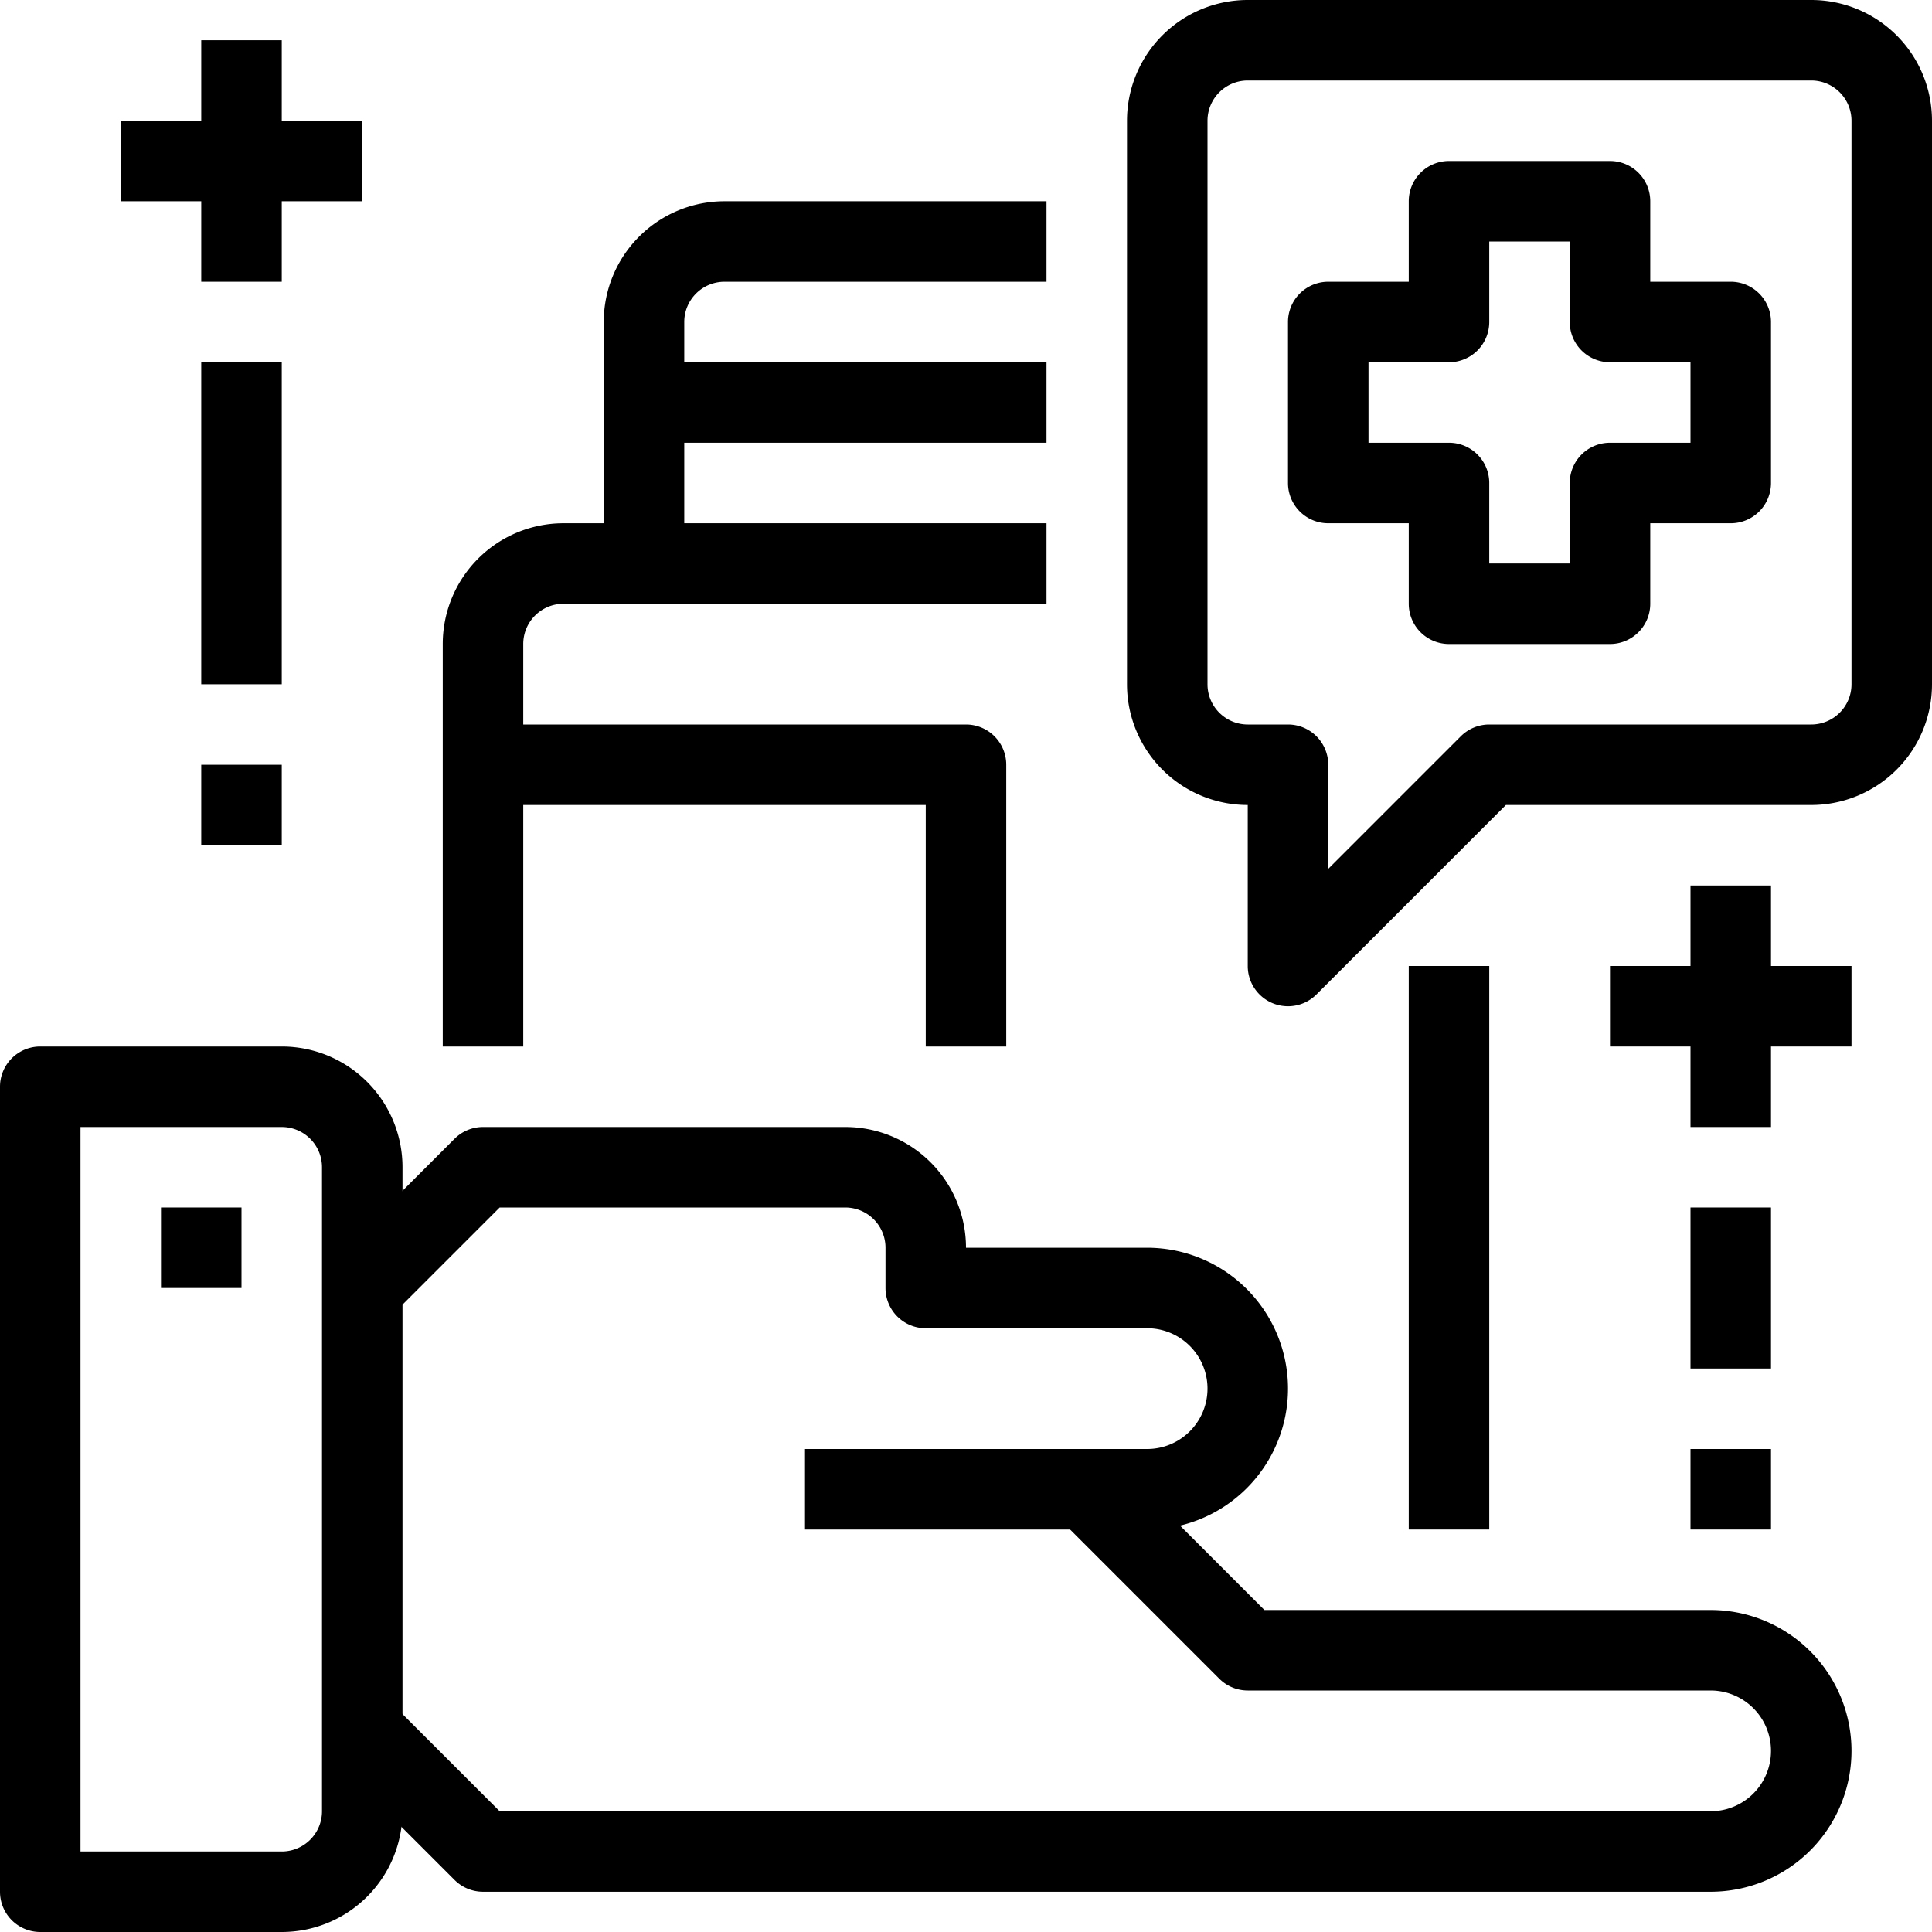
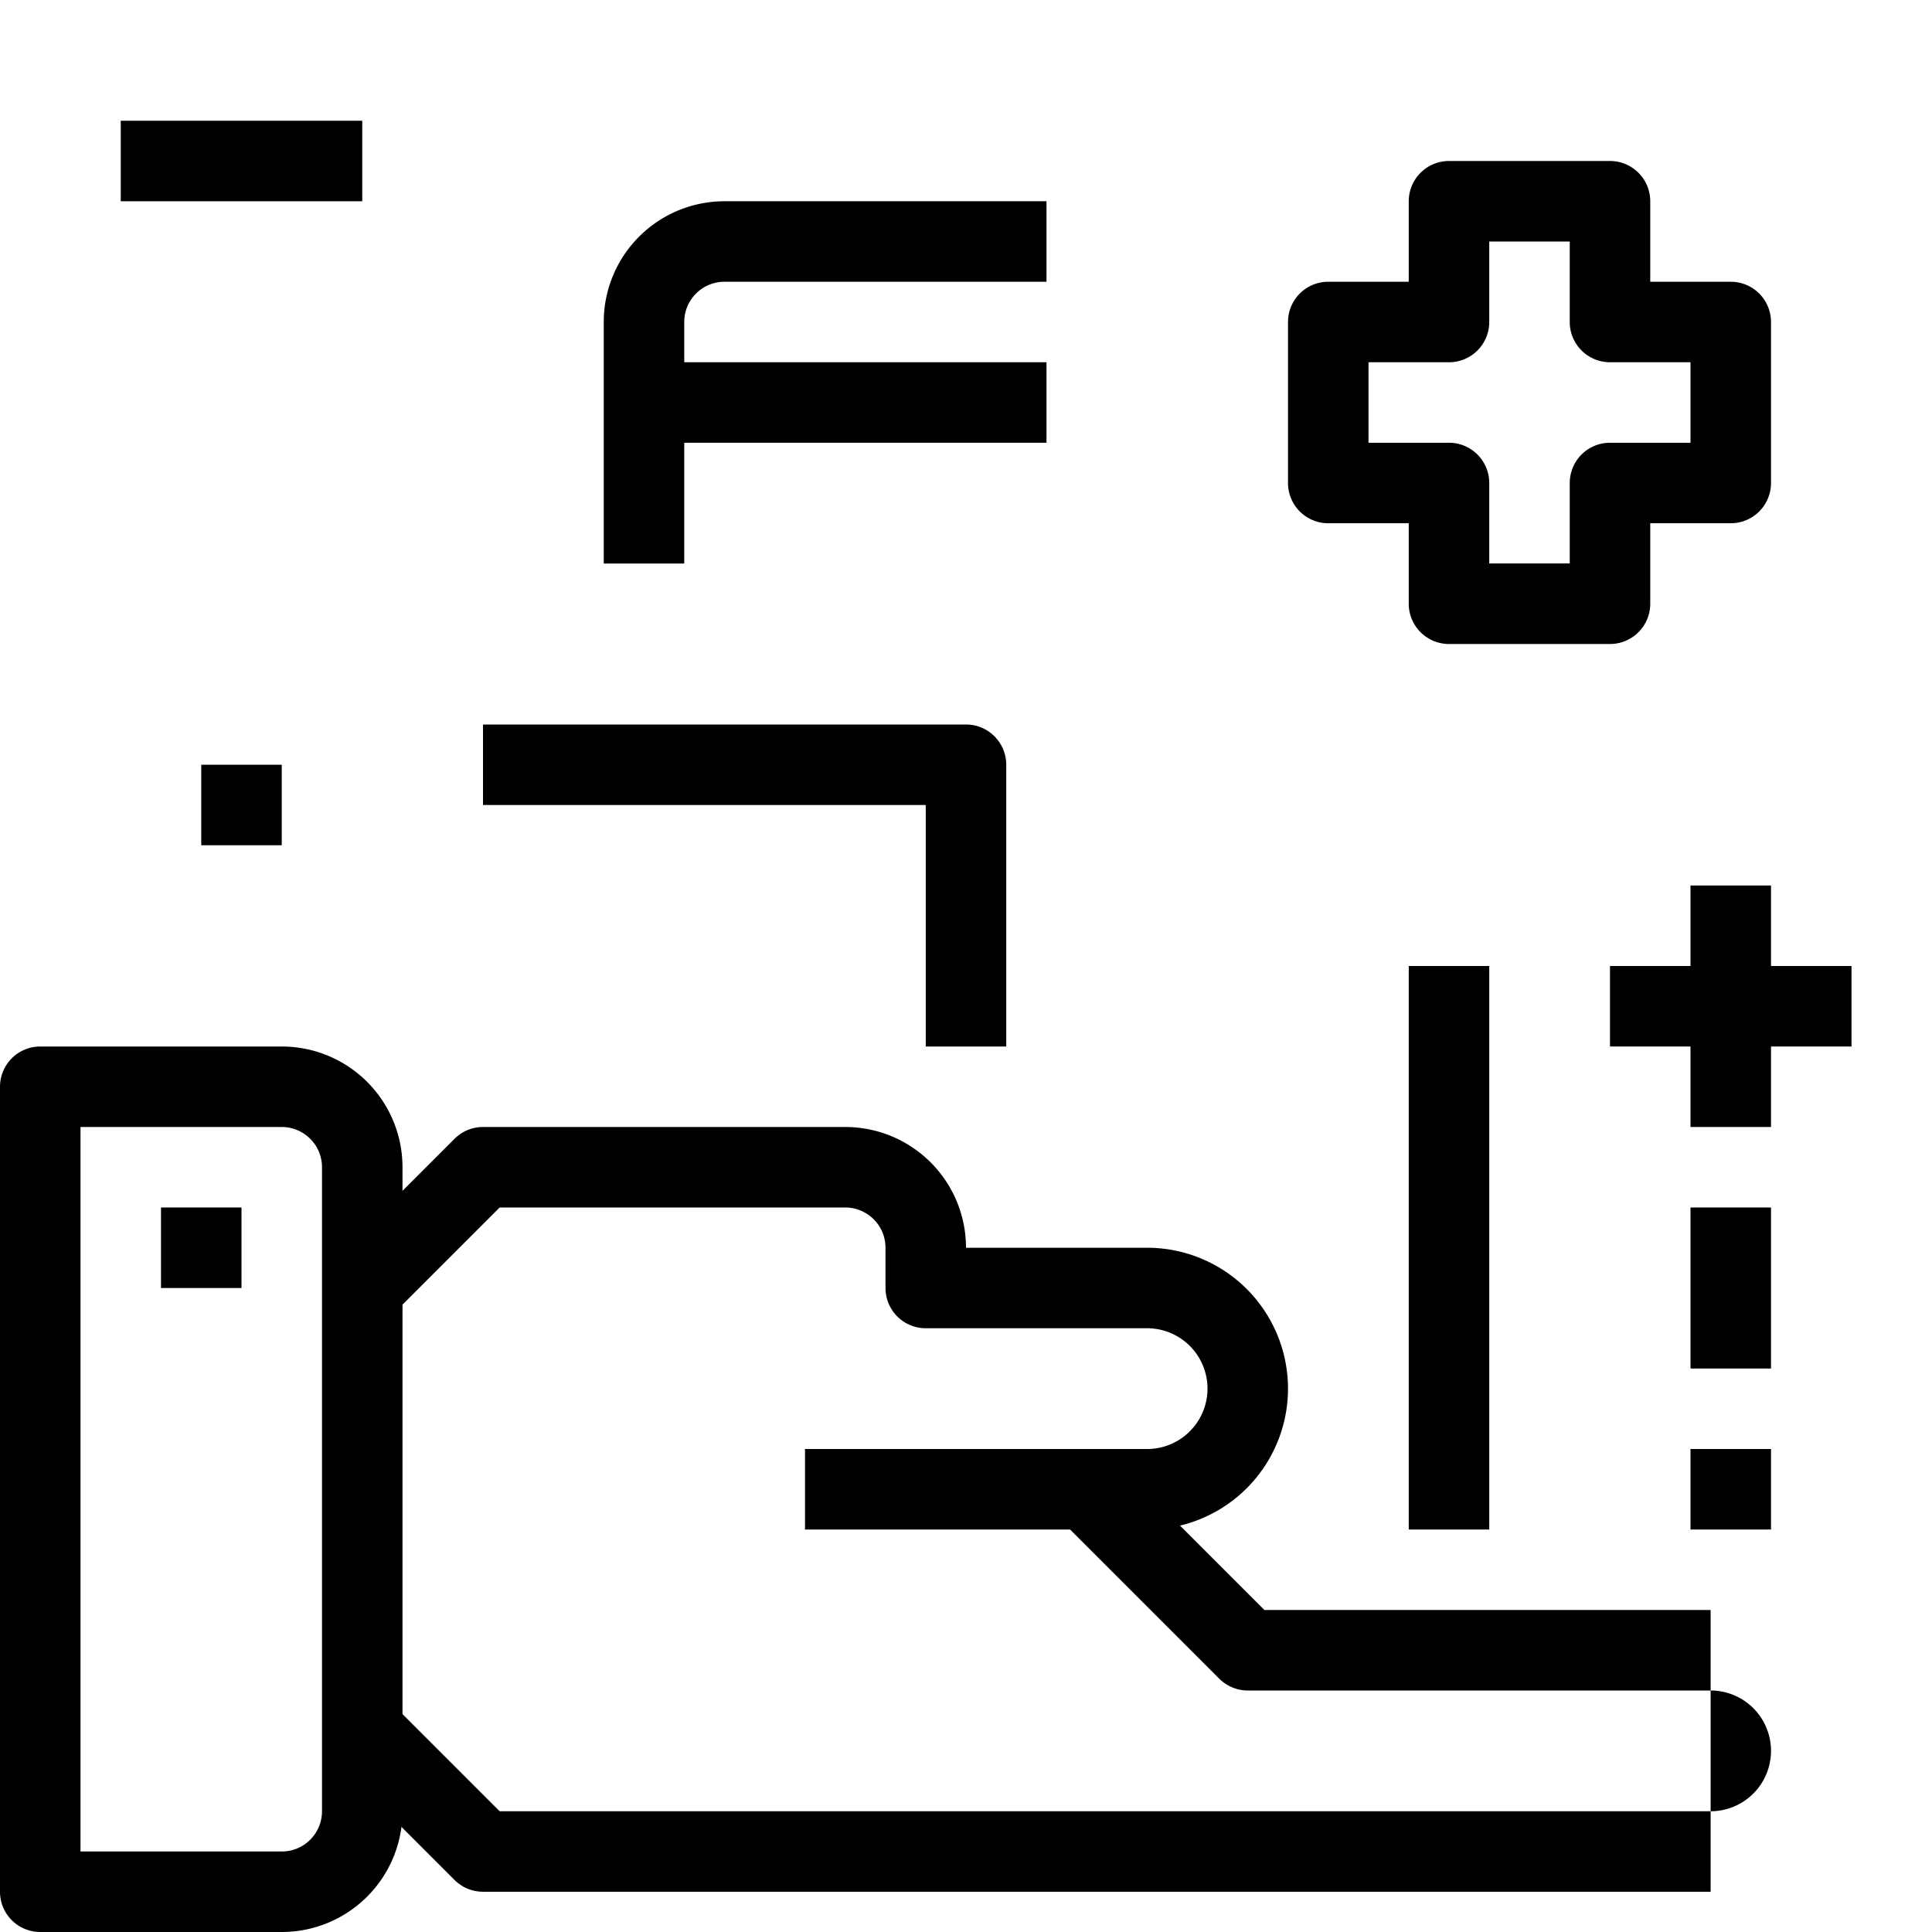
<svg xmlns="http://www.w3.org/2000/svg" viewBox="0 0 48 48">
  <title>04-medicine</title>
  <g id="_04-medicine" data-name="04-medicine">
-     <path d="M42.5,47H12a1,1,0,0,1-.707-.293l-3-3,1.414-1.414L12.414,45H42.5a1.5,1.5,0,0,0,0-3H31a1,1,0,0,1-.707-.293l-4-4,1.414-1.414L31.414,40H42.5a3.5,3.5,0,0,1,0,7Z" />
+     <path d="M42.5,47H12a1,1,0,0,1-.707-.293l-3-3,1.414-1.414L12.414,45H42.5a1.5,1.5,0,0,0,0-3H31a1,1,0,0,1-.707-.293l-4-4,1.414-1.414L31.414,40H42.5Z" />
    <path d="M28.5,38H20V36h8.5a1.5,1.5,0,0,0,0-3H23a1,1,0,0,1-1-1V31a1,1,0,0,0-1-1H12.414L9.707,32.707,8.293,31.293l3-3A1,1,0,0,1,12,28h9a3,3,0,0,1,3,3h4.5a3.5,3.5,0,0,1,0,7Z" />
    <path d="M7,48H1a1,1,0,0,1-1-1V27a1,1,0,0,1,1-1H7a3,3,0,0,1,3,3V45A3,3,0,0,1,7,48ZM2,46H7a1,1,0,0,0,1-1V29a1,1,0,0,0-1-1H2Z" />
    <rect x="4" y="30" width="2" height="2" />
    <path d="M17,14H15V8a3,3,0,0,1,3-3h8V7H18a1,1,0,0,0-1,1Z" />
-     <path d="M13,26H11V16a3,3,0,0,1,3-3H26v2H14a1,1,0,0,0-1,1Z" />
    <rect x="16" y="9" width="10" height="2" />
    <path d="M25,26H23V20H12V18H24a1,1,0,0,1,1,1Z" />
    <path d="M40,16H36a1,1,0,0,1-1-1V13H33a1,1,0,0,1-1-1V8a1,1,0,0,1,1-1h2V5a1,1,0,0,1,1-1h4a1,1,0,0,1,1,1V7h2a1,1,0,0,1,1,1v4a1,1,0,0,1-1,1H41v2A1,1,0,0,1,40,16Zm-3-2h2V12a1,1,0,0,1,1-1h2V9H40a1,1,0,0,1-1-1V6H37V8a1,1,0,0,1-1,1H34v2h2a1,1,0,0,1,1,1Z" />
    <rect x="35" y="24" width="2" height="14" />
-     <path d="M32,25a1,1,0,0,1-1-1V20a3,3,0,0,1-3-3V3a3,3,0,0,1,3-3H45a3,3,0,0,1,3,3V17a3,3,0,0,1-3,3H37.414l-4.707,4.707A1,1,0,0,1,32,25ZM31,2a1,1,0,0,0-1,1V17a1,1,0,0,0,1,1h1a1,1,0,0,1,1,1v2.586l3.293-3.293A1,1,0,0,1,37,18h8a1,1,0,0,0,1-1V3a1,1,0,0,0-1-1Z" />
-     <rect x="5" y="1" width="2" height="6" />
    <rect x="3" y="3" width="6" height="2" />
-     <rect x="5" y="9" width="2" height="8" />
    <rect x="5" y="19" width="2" height="2" />
    <rect x="42" y="22" width="2" height="6" />
    <rect x="40" y="24" width="6" height="2" />
    <rect x="42" y="30" width="2" height="4" />
    <rect x="42" y="36" width="2" height="2" />
  </g>
</svg>